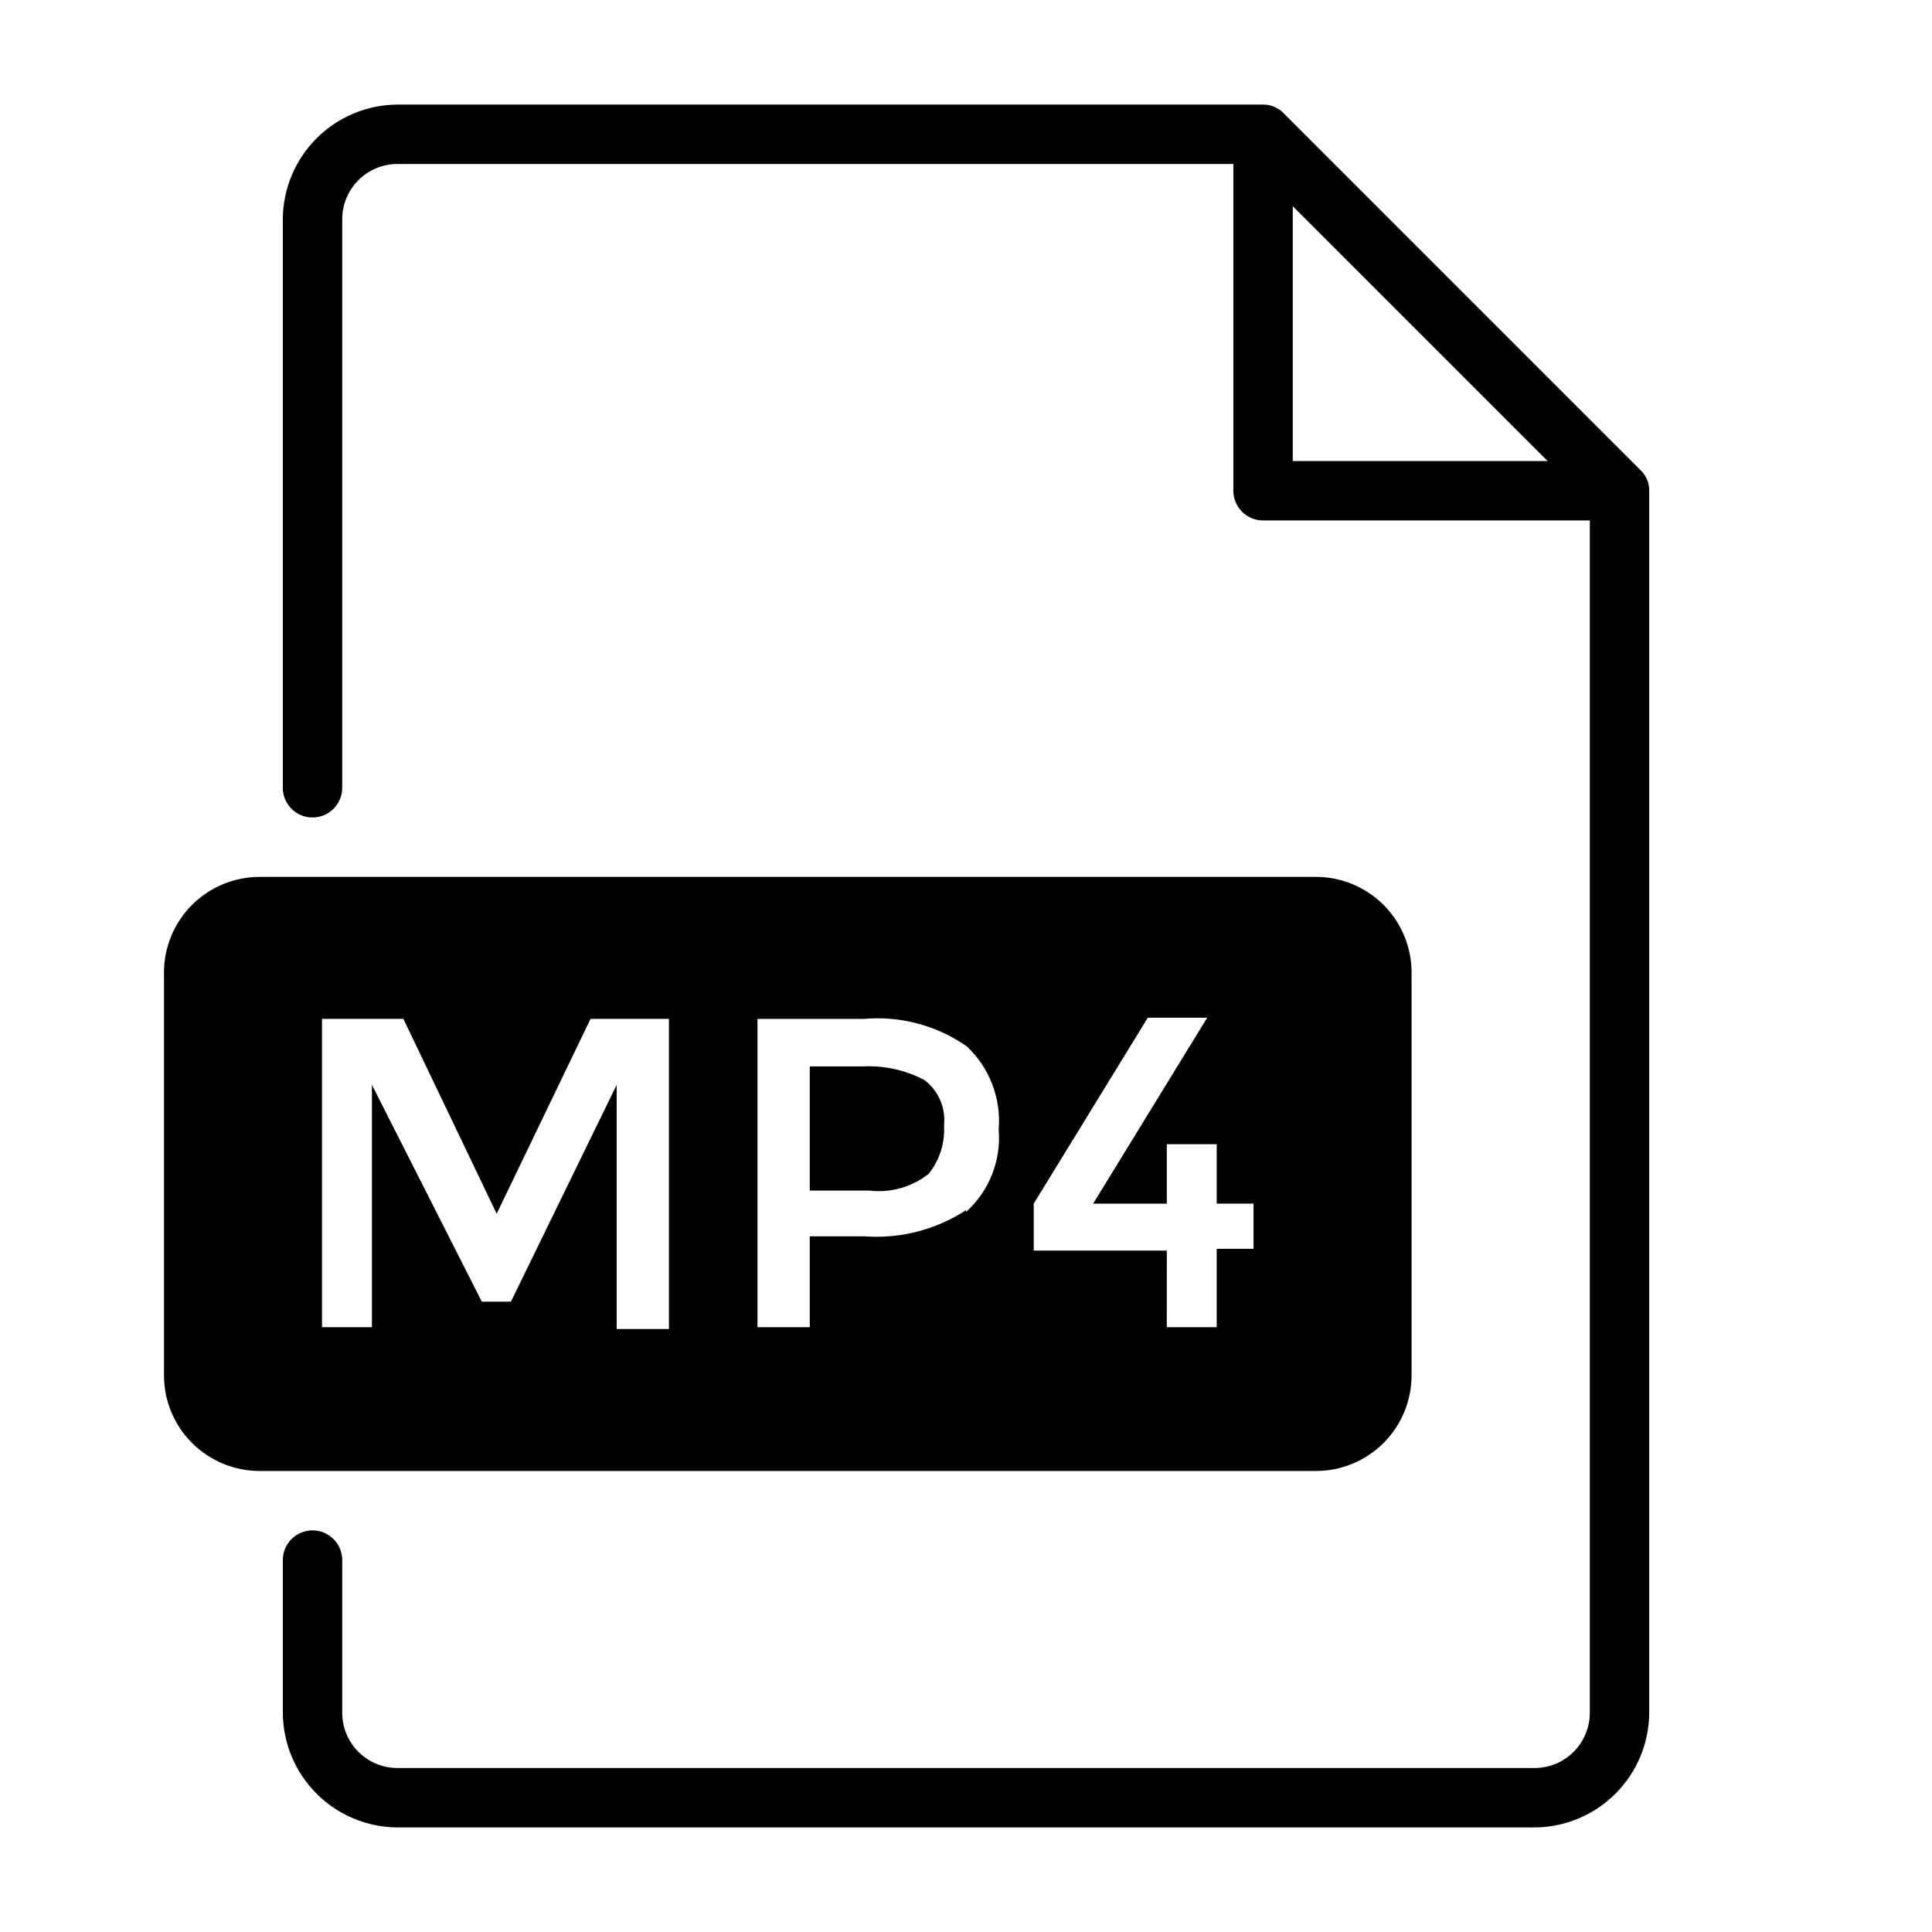
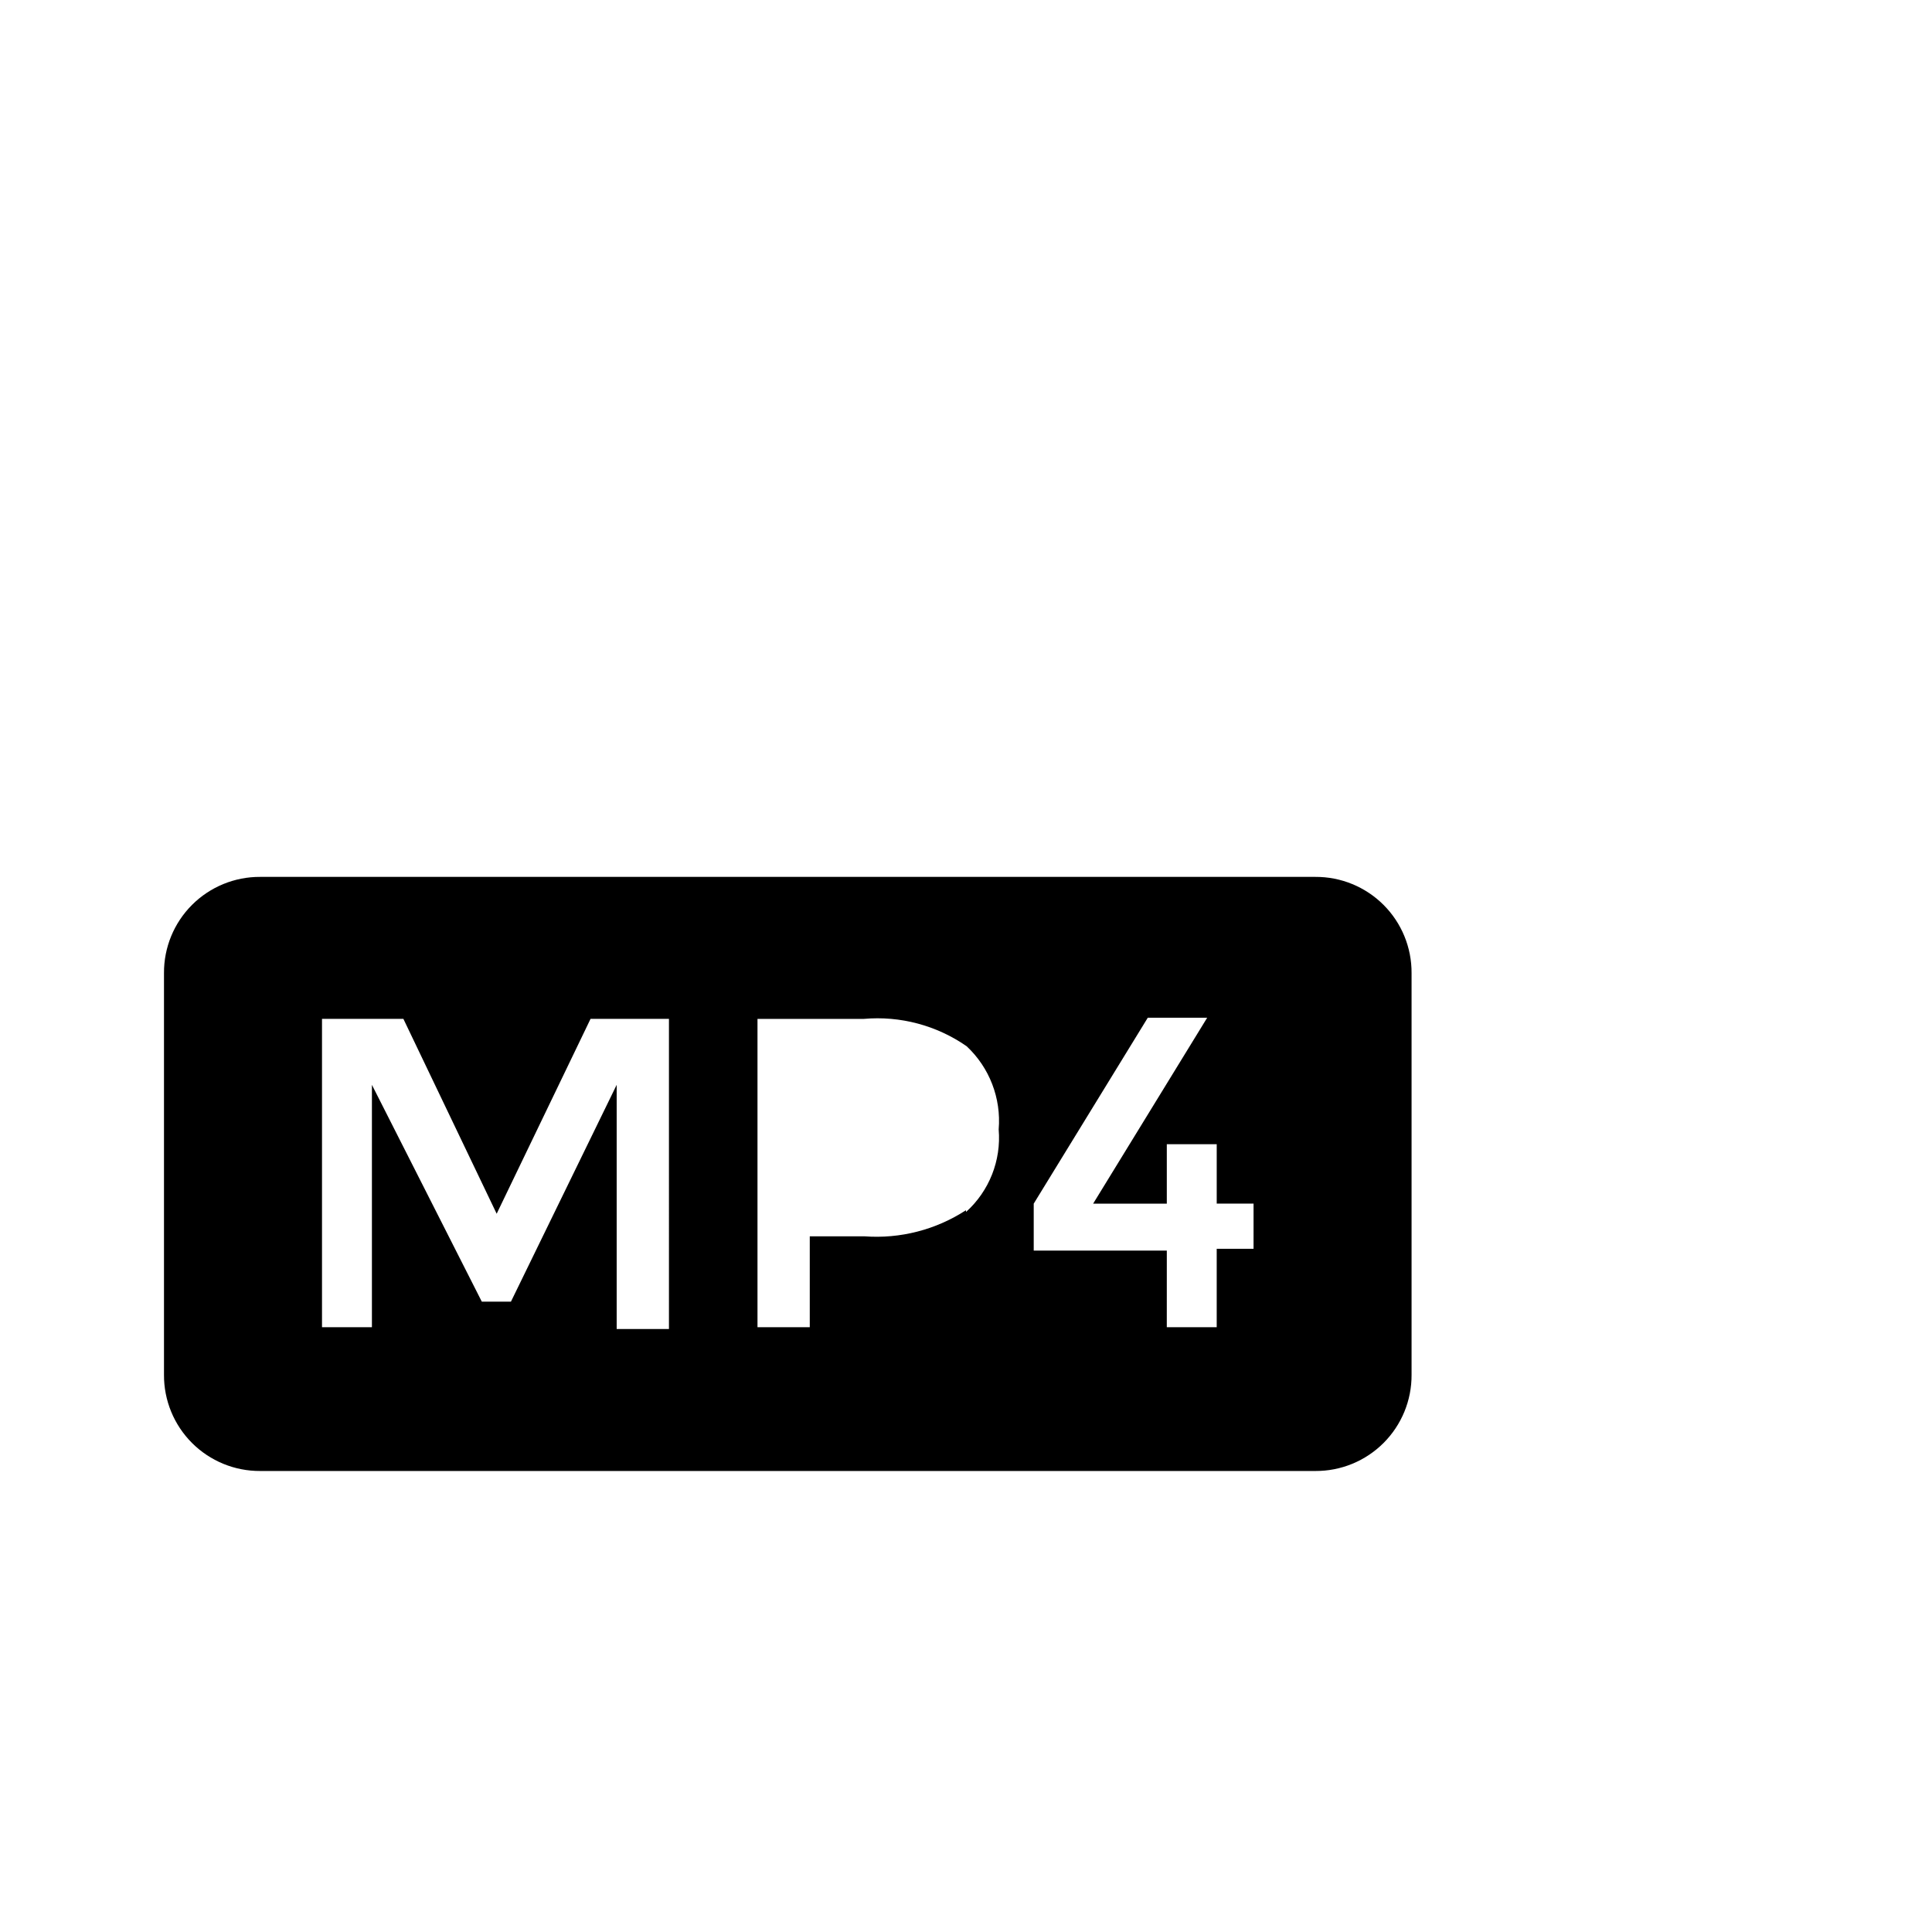
<svg xmlns="http://www.w3.org/2000/svg" fill="#000000" width="800px" height="800px" version="1.1" viewBox="144 144 512 512">
  <g>
-     <path d="m578.7 268.54-94.465-94.465c-1.422-1.527-3.426-2.387-5.512-2.359h-229.39c-8.047 0.039-15.75 3.254-21.441 8.945-5.688 5.688-8.902 13.395-8.945 21.441v150.67c0 4.348 3.523 7.871 7.871 7.871s7.875-3.523 7.875-7.871v-150.67c0-3.887 1.543-7.609 4.285-10.355 2.746-2.746 6.473-4.289 10.355-4.289h221.52v86.594c0 2.086 0.828 4.09 2.305 5.566 1.477 1.477 3.481 2.305 5.566 2.305h86.594v315.98c0 3.883-1.543 7.606-4.289 10.352-2.746 2.746-6.473 4.289-10.355 4.289h-301.34c-3.883 0-7.609-1.543-10.355-4.289-2.742-2.746-4.285-6.469-4.285-10.352v-40.465c0-4.348-3.527-7.871-7.875-7.871s-7.871 3.523-7.871 7.871v40.465c0.043 8.047 3.258 15.75 8.945 21.438 5.691 5.691 13.395 8.906 21.441 8.949h301.34c8.047-0.043 15.754-3.258 21.441-8.949 5.691-5.688 8.906-13.391 8.945-21.438v-323.86c0.027-2.09-0.832-4.09-2.359-5.512zm-92.105-69.902 67.543 67.543h-67.543z" />
-     <path d="m372.61 426.61h-14.012v32.906h15.742c5.625 0.672 11.285-0.914 15.742-4.41 2.93-3.641 4.387-8.246 4.094-12.91 0.492-4.625-1.48-9.168-5.195-11.965-5.027-2.664-10.688-3.914-16.371-3.621z" />
    <path d="m518.08 508.32v-106.43c0.043-6.777-2.629-13.289-7.422-18.082-4.793-4.789-11.305-7.465-18.082-7.422h-279.61c-6.777-0.043-13.289 2.633-18.082 7.422-4.793 4.793-7.469 11.305-7.426 18.082v106.43c-0.043 6.777 2.633 13.289 7.426 18.082 4.793 4.793 11.305 7.465 18.082 7.426h279.61c6.777 0.039 13.289-2.633 18.082-7.426 4.793-4.793 7.465-11.305 7.422-18.082zm-196.8-12.121h-13.855v-64.707l-28.023 57.465h-7.715l-29.125-57.465v64.234h-13.227v-81.711h21.57l24.719 51.641 24.875-51.641h20.781zm78.719-31.488h0.004c-7.977 5.195-17.434 7.629-26.922 6.926h-14.484v24.09h-13.855v-81.711h28.184-0.004c9.648-0.848 19.285 1.715 27.238 7.242 6.059 5.656 9.191 13.781 8.5 22.039 0.699 8.25-2.508 16.348-8.656 21.887zm76.203 10.234h-9.762v20.781h-13.227l0.004-20.309h-35.27v-12.438l30.23-49.277h15.742l-30.227 49.277h19.523v-15.746h13.227v15.742h9.762z" />
  </g>
</svg>